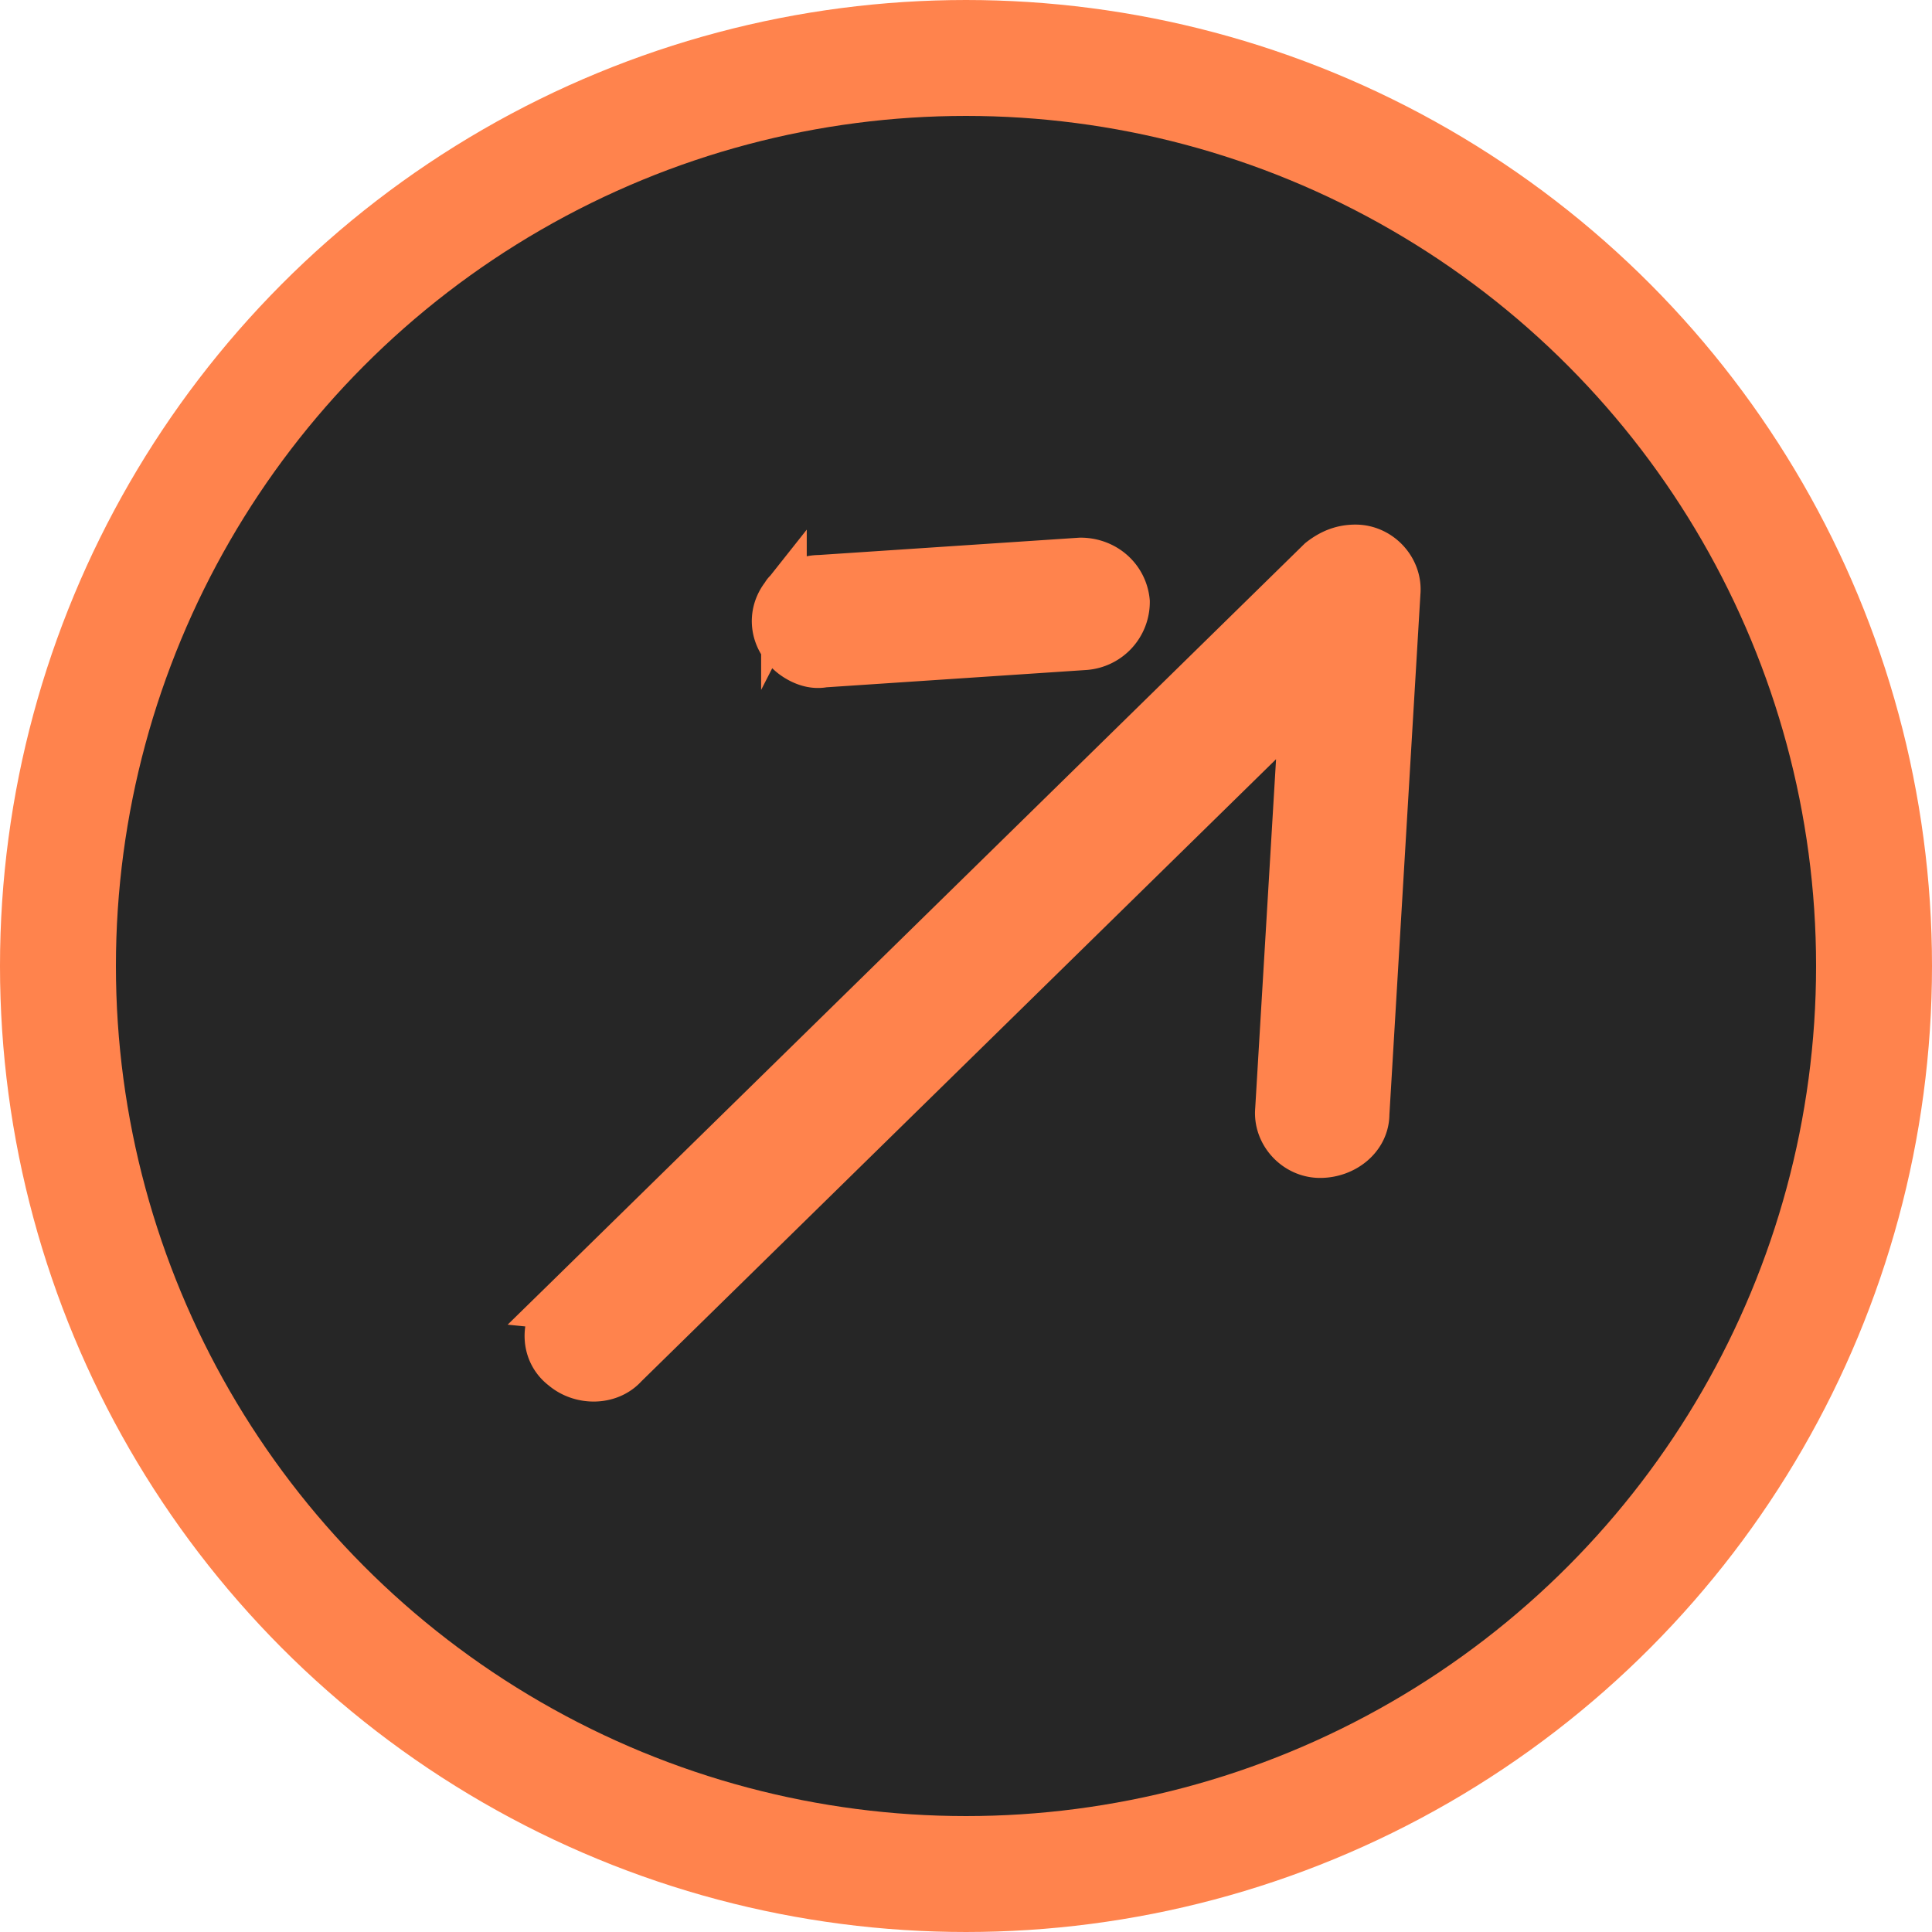
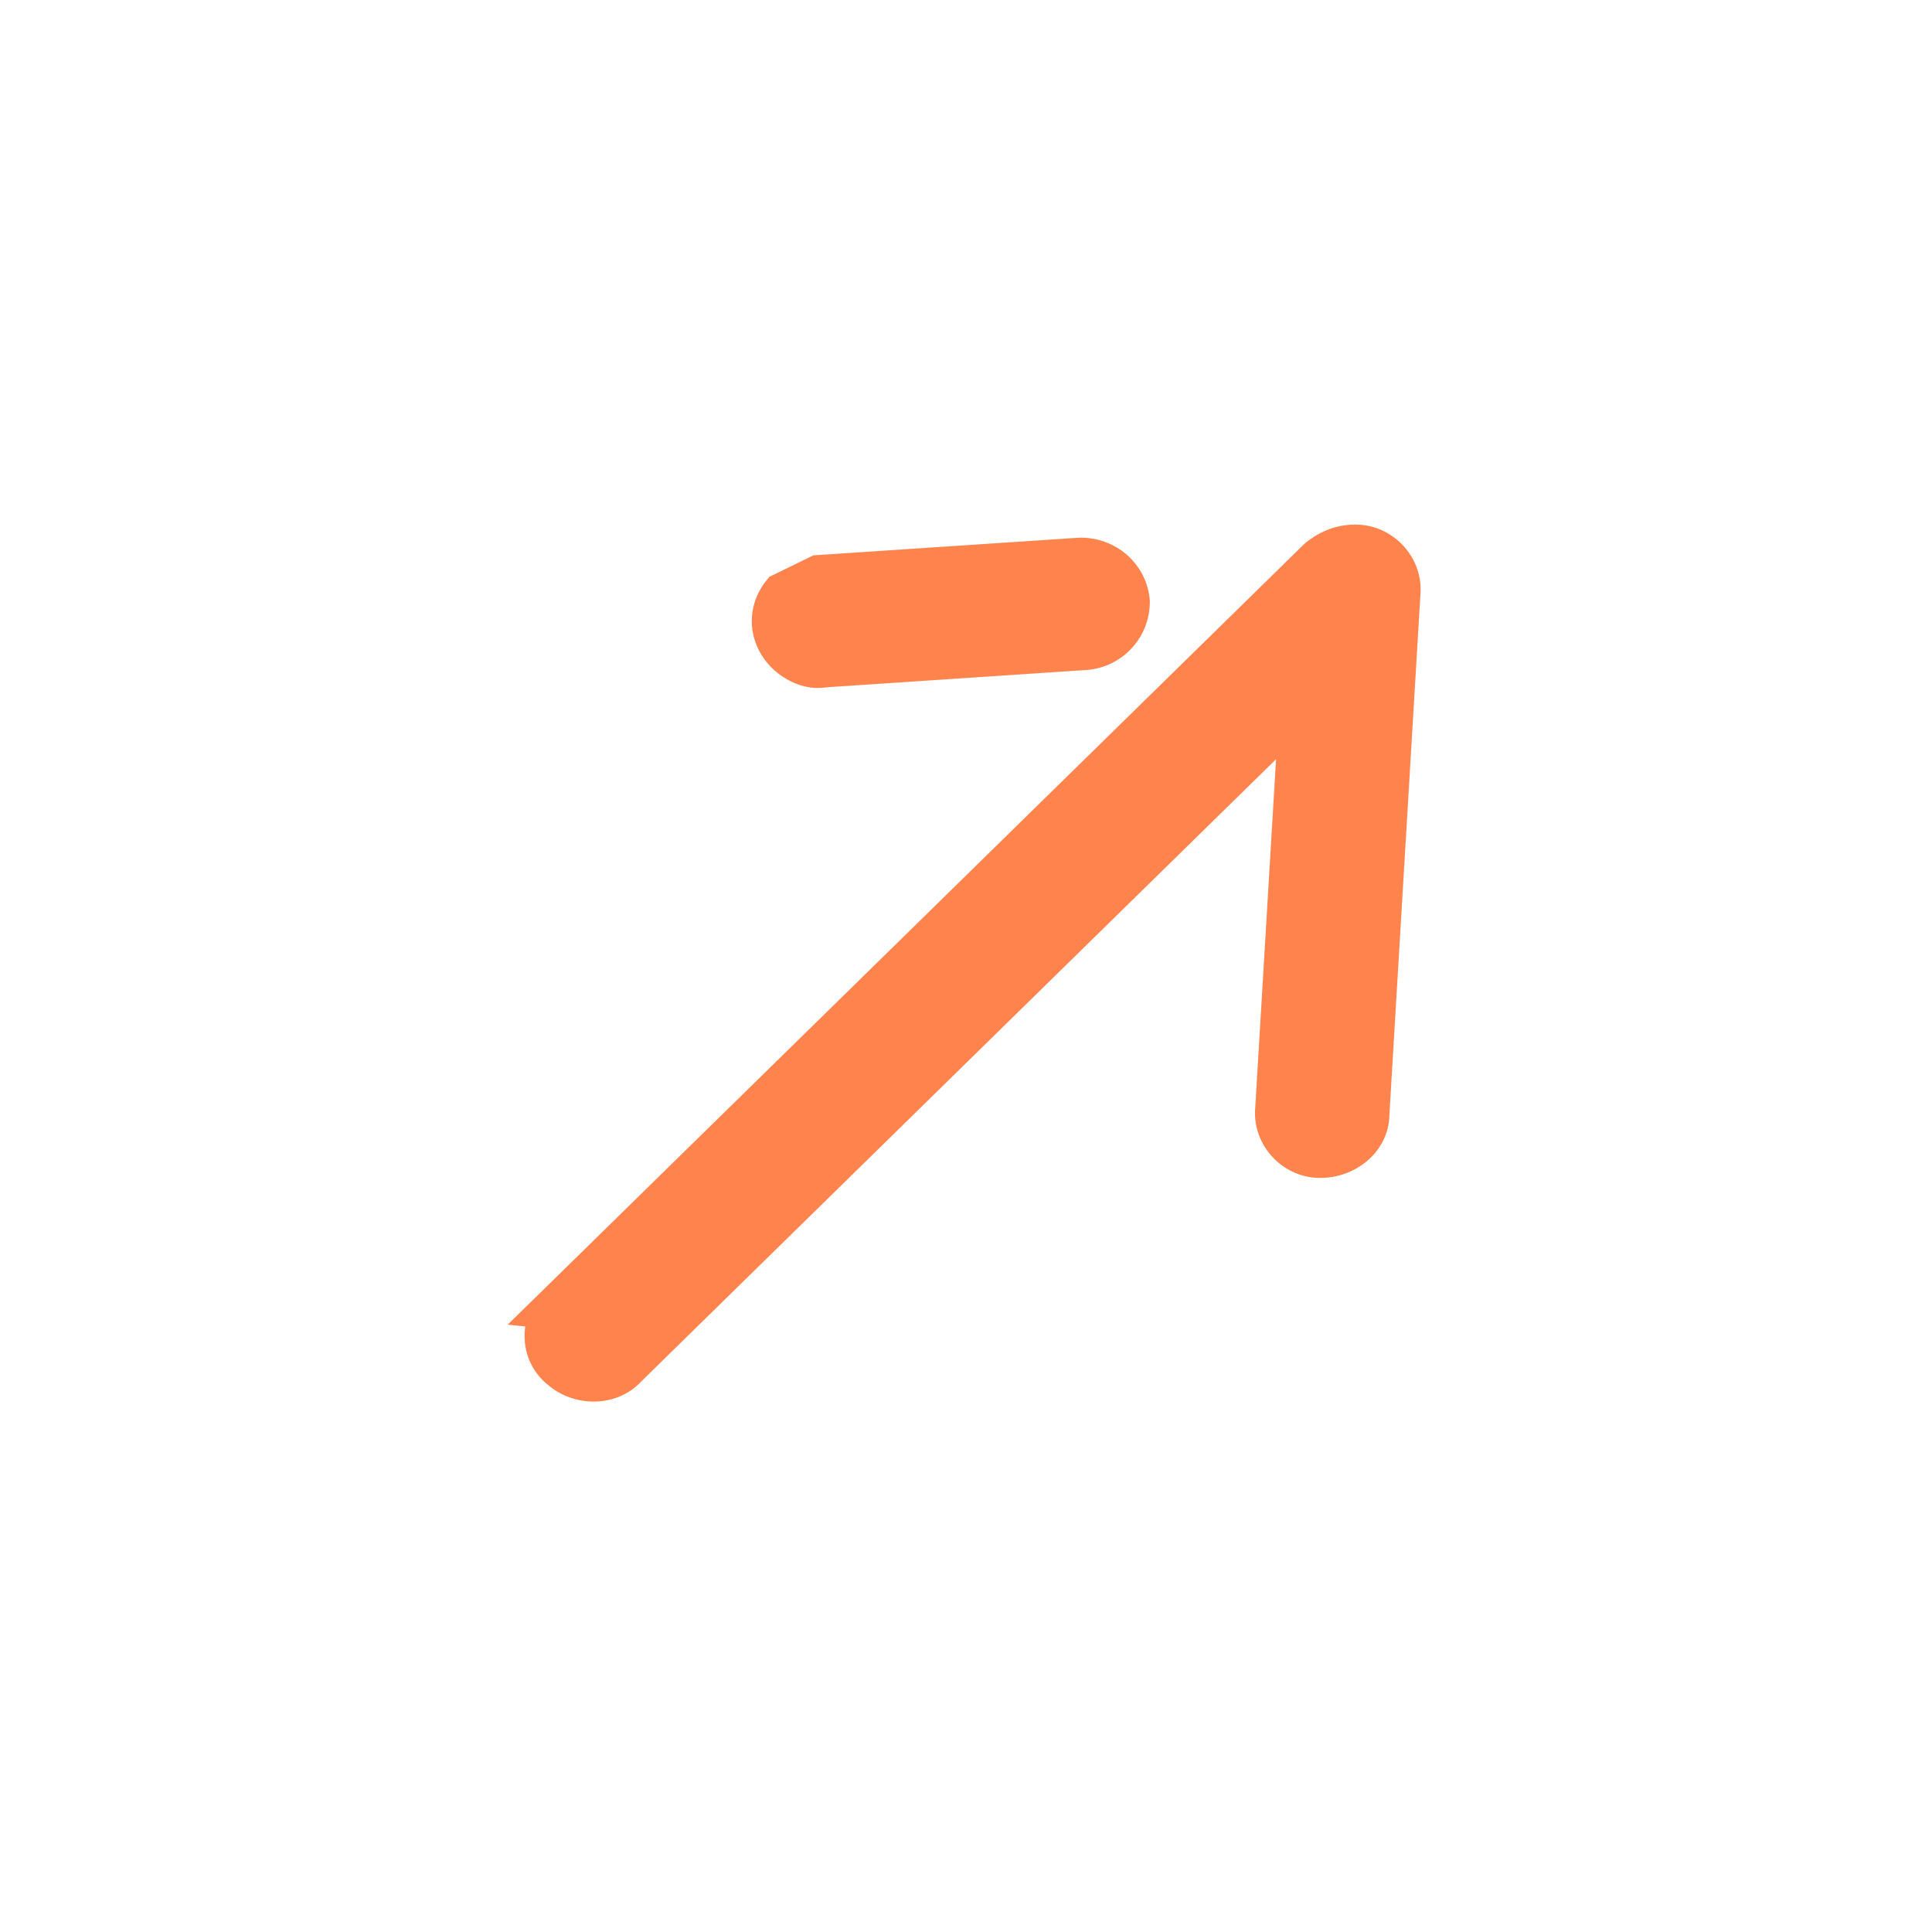
<svg xmlns="http://www.w3.org/2000/svg" width="60" height="60" fill="none">
-   <circle cx="30" cy="30" r="28.2" fill="#262626" stroke="#FF834D" stroke-width="3.6" />
-   <path d="M24.346 18.483c-.481.607-.344 1.415.276 1.887.275.202.619.337.963.27l8.108-.54A1.411 1.411 0 0035 18.686c-.069-.741-.688-1.28-1.445-1.28l-8.108.539c-.344 0-.62.134-.894.337-.07.067-.138.067-.207.202zm-7 22.102c-.482.54-.482 1.416.137 1.888.55.471 1.445.471 1.927-.068l21.036-20.62-.757 12.672c-.069.742.55 1.416 1.307 1.416.757 0 1.445-.54 1.445-1.28l.964-16.178c.068-.741-.55-1.415-1.308-1.415-.413 0-.757.135-1.1.404L17.482 40.451l-.137.134z" fill="#FF834D" stroke="#FF834D" stroke-width="1.417" stroke-miterlimit="10" />
+   <path d="M24.346 18.483c-.481.607-.344 1.415.276 1.887.275.202.619.337.963.27l8.108-.54A1.411 1.411 0 0035 18.686c-.069-.741-.688-1.28-1.445-1.28l-8.108.539zm-7 22.102c-.482.54-.482 1.416.137 1.888.55.471 1.445.471 1.927-.068l21.036-20.62-.757 12.672c-.069.742.55 1.416 1.307 1.416.757 0 1.445-.54 1.445-1.28l.964-16.178c.068-.741-.55-1.415-1.308-1.415-.413 0-.757.135-1.1.404L17.482 40.451l-.137.134z" fill="#FF834D" stroke="#FF834D" stroke-width="1.417" stroke-miterlimit="10" />
</svg>